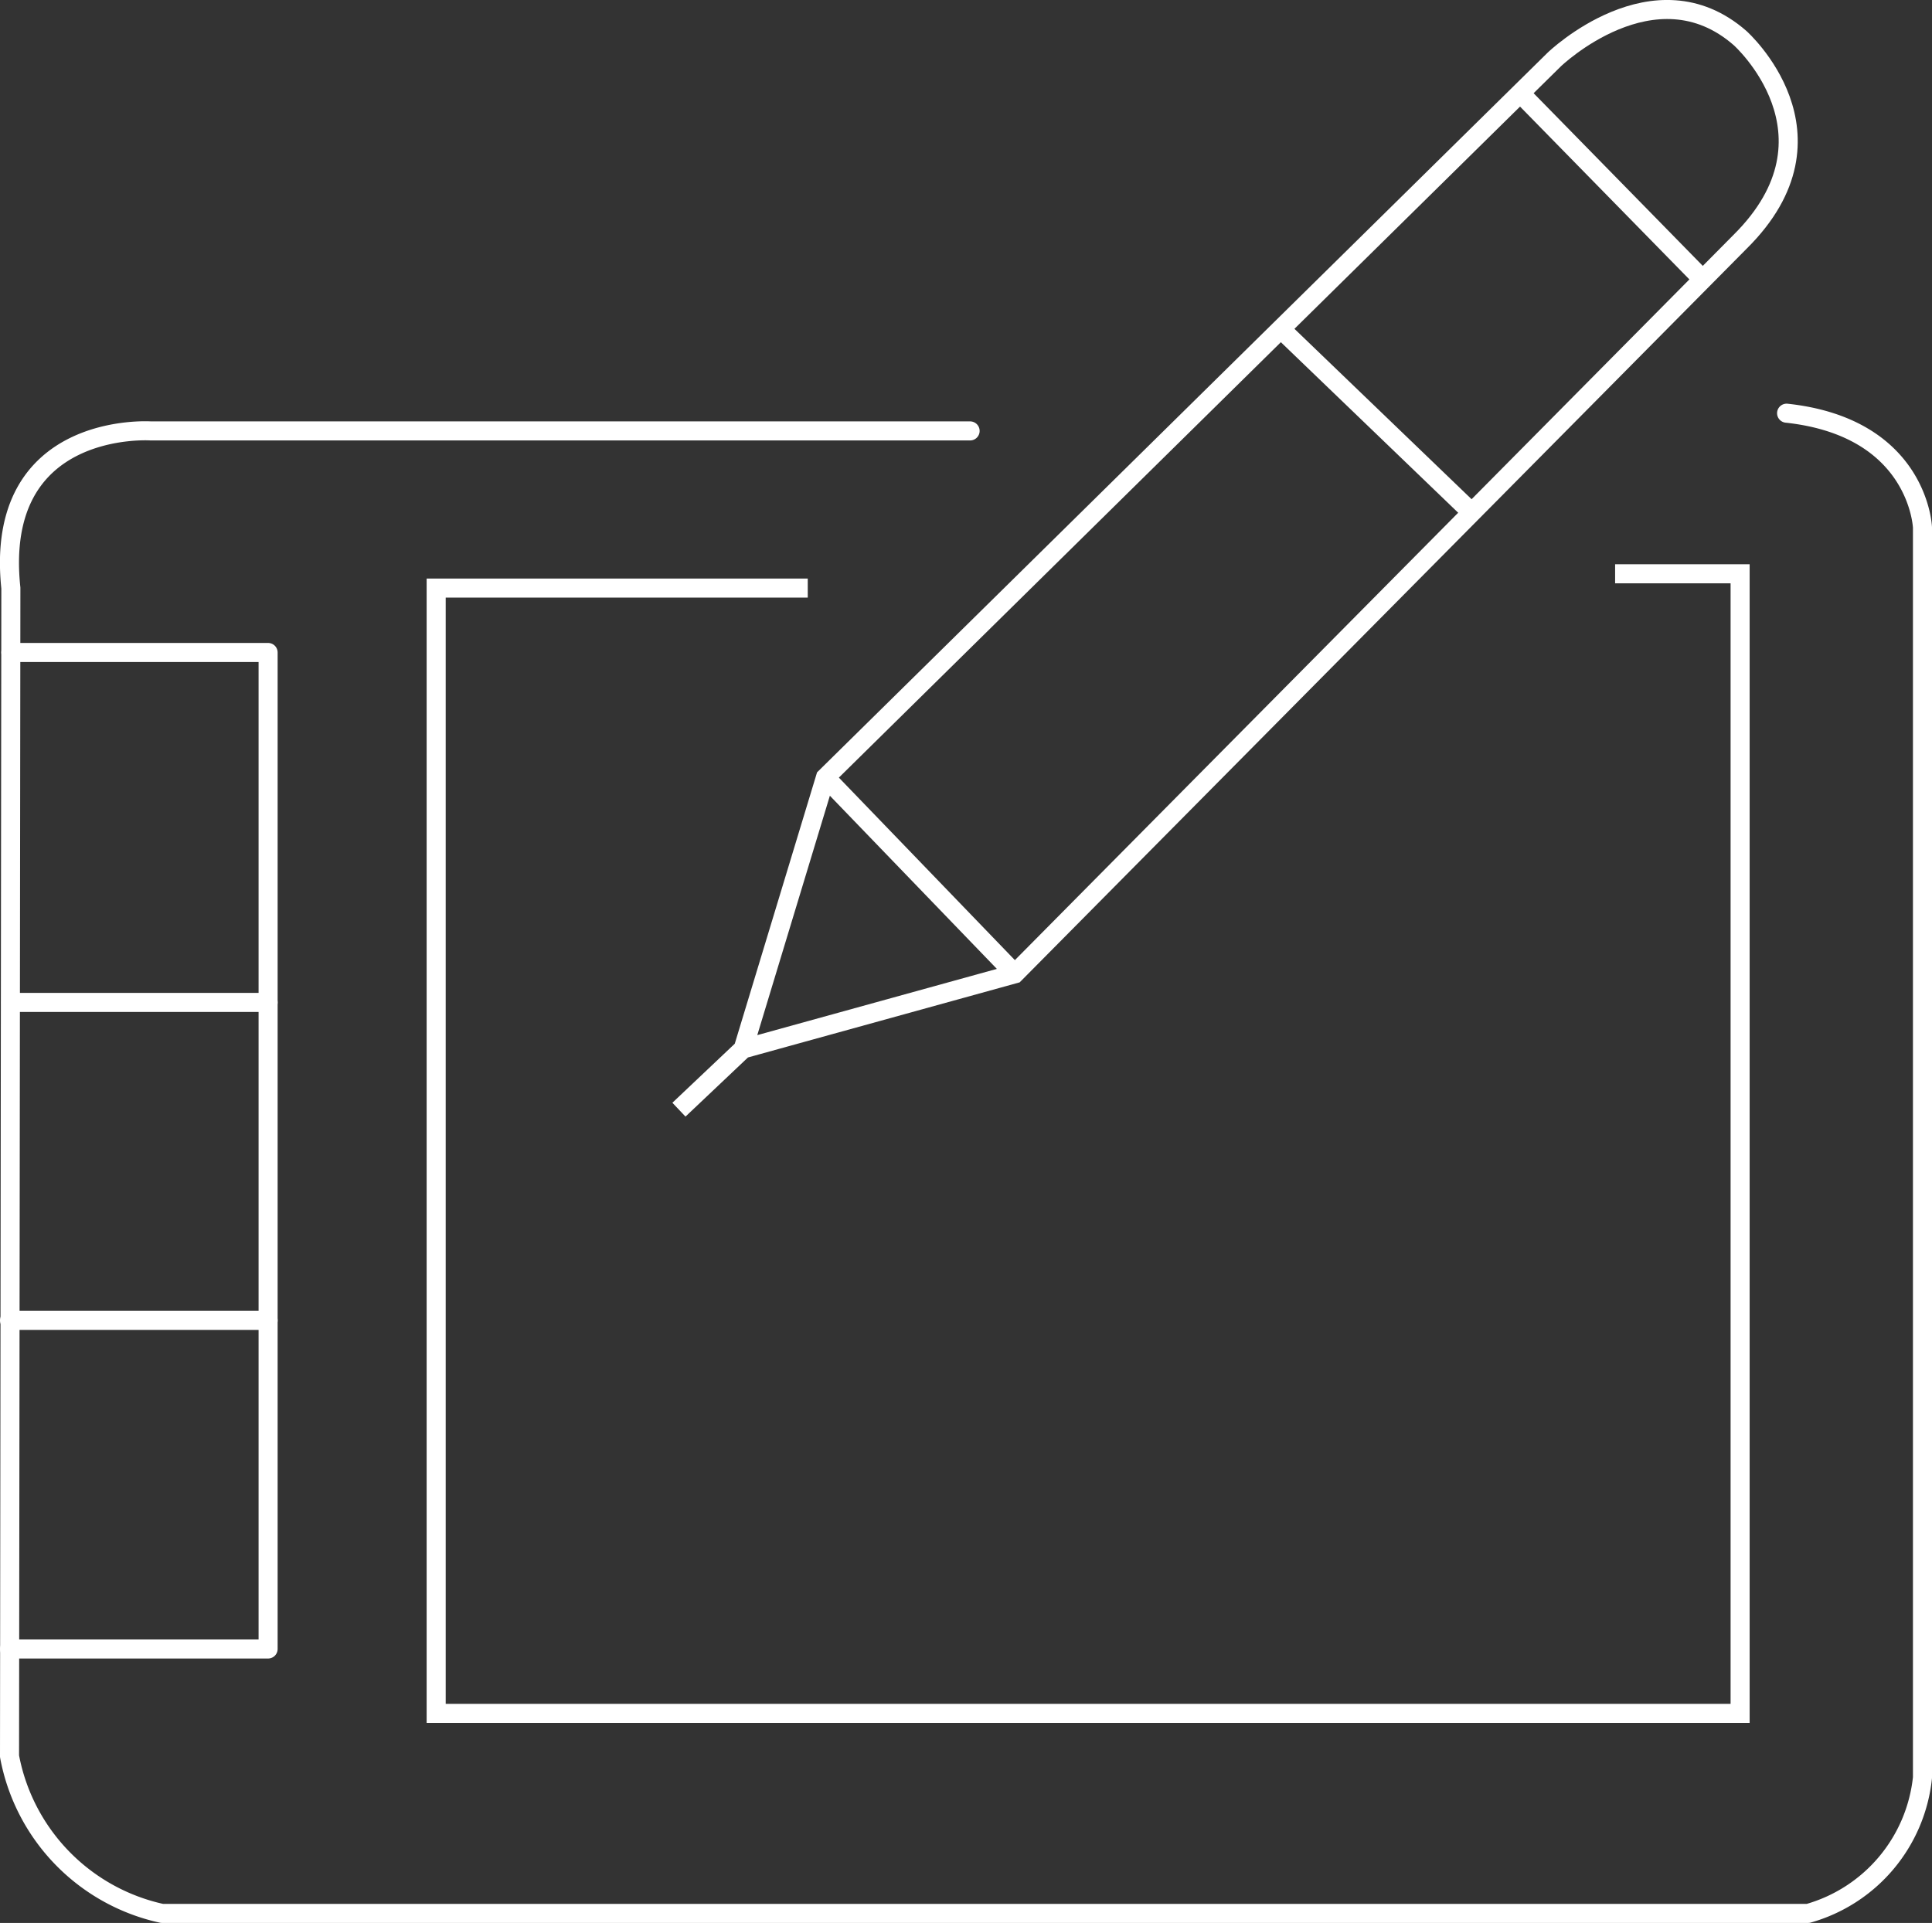
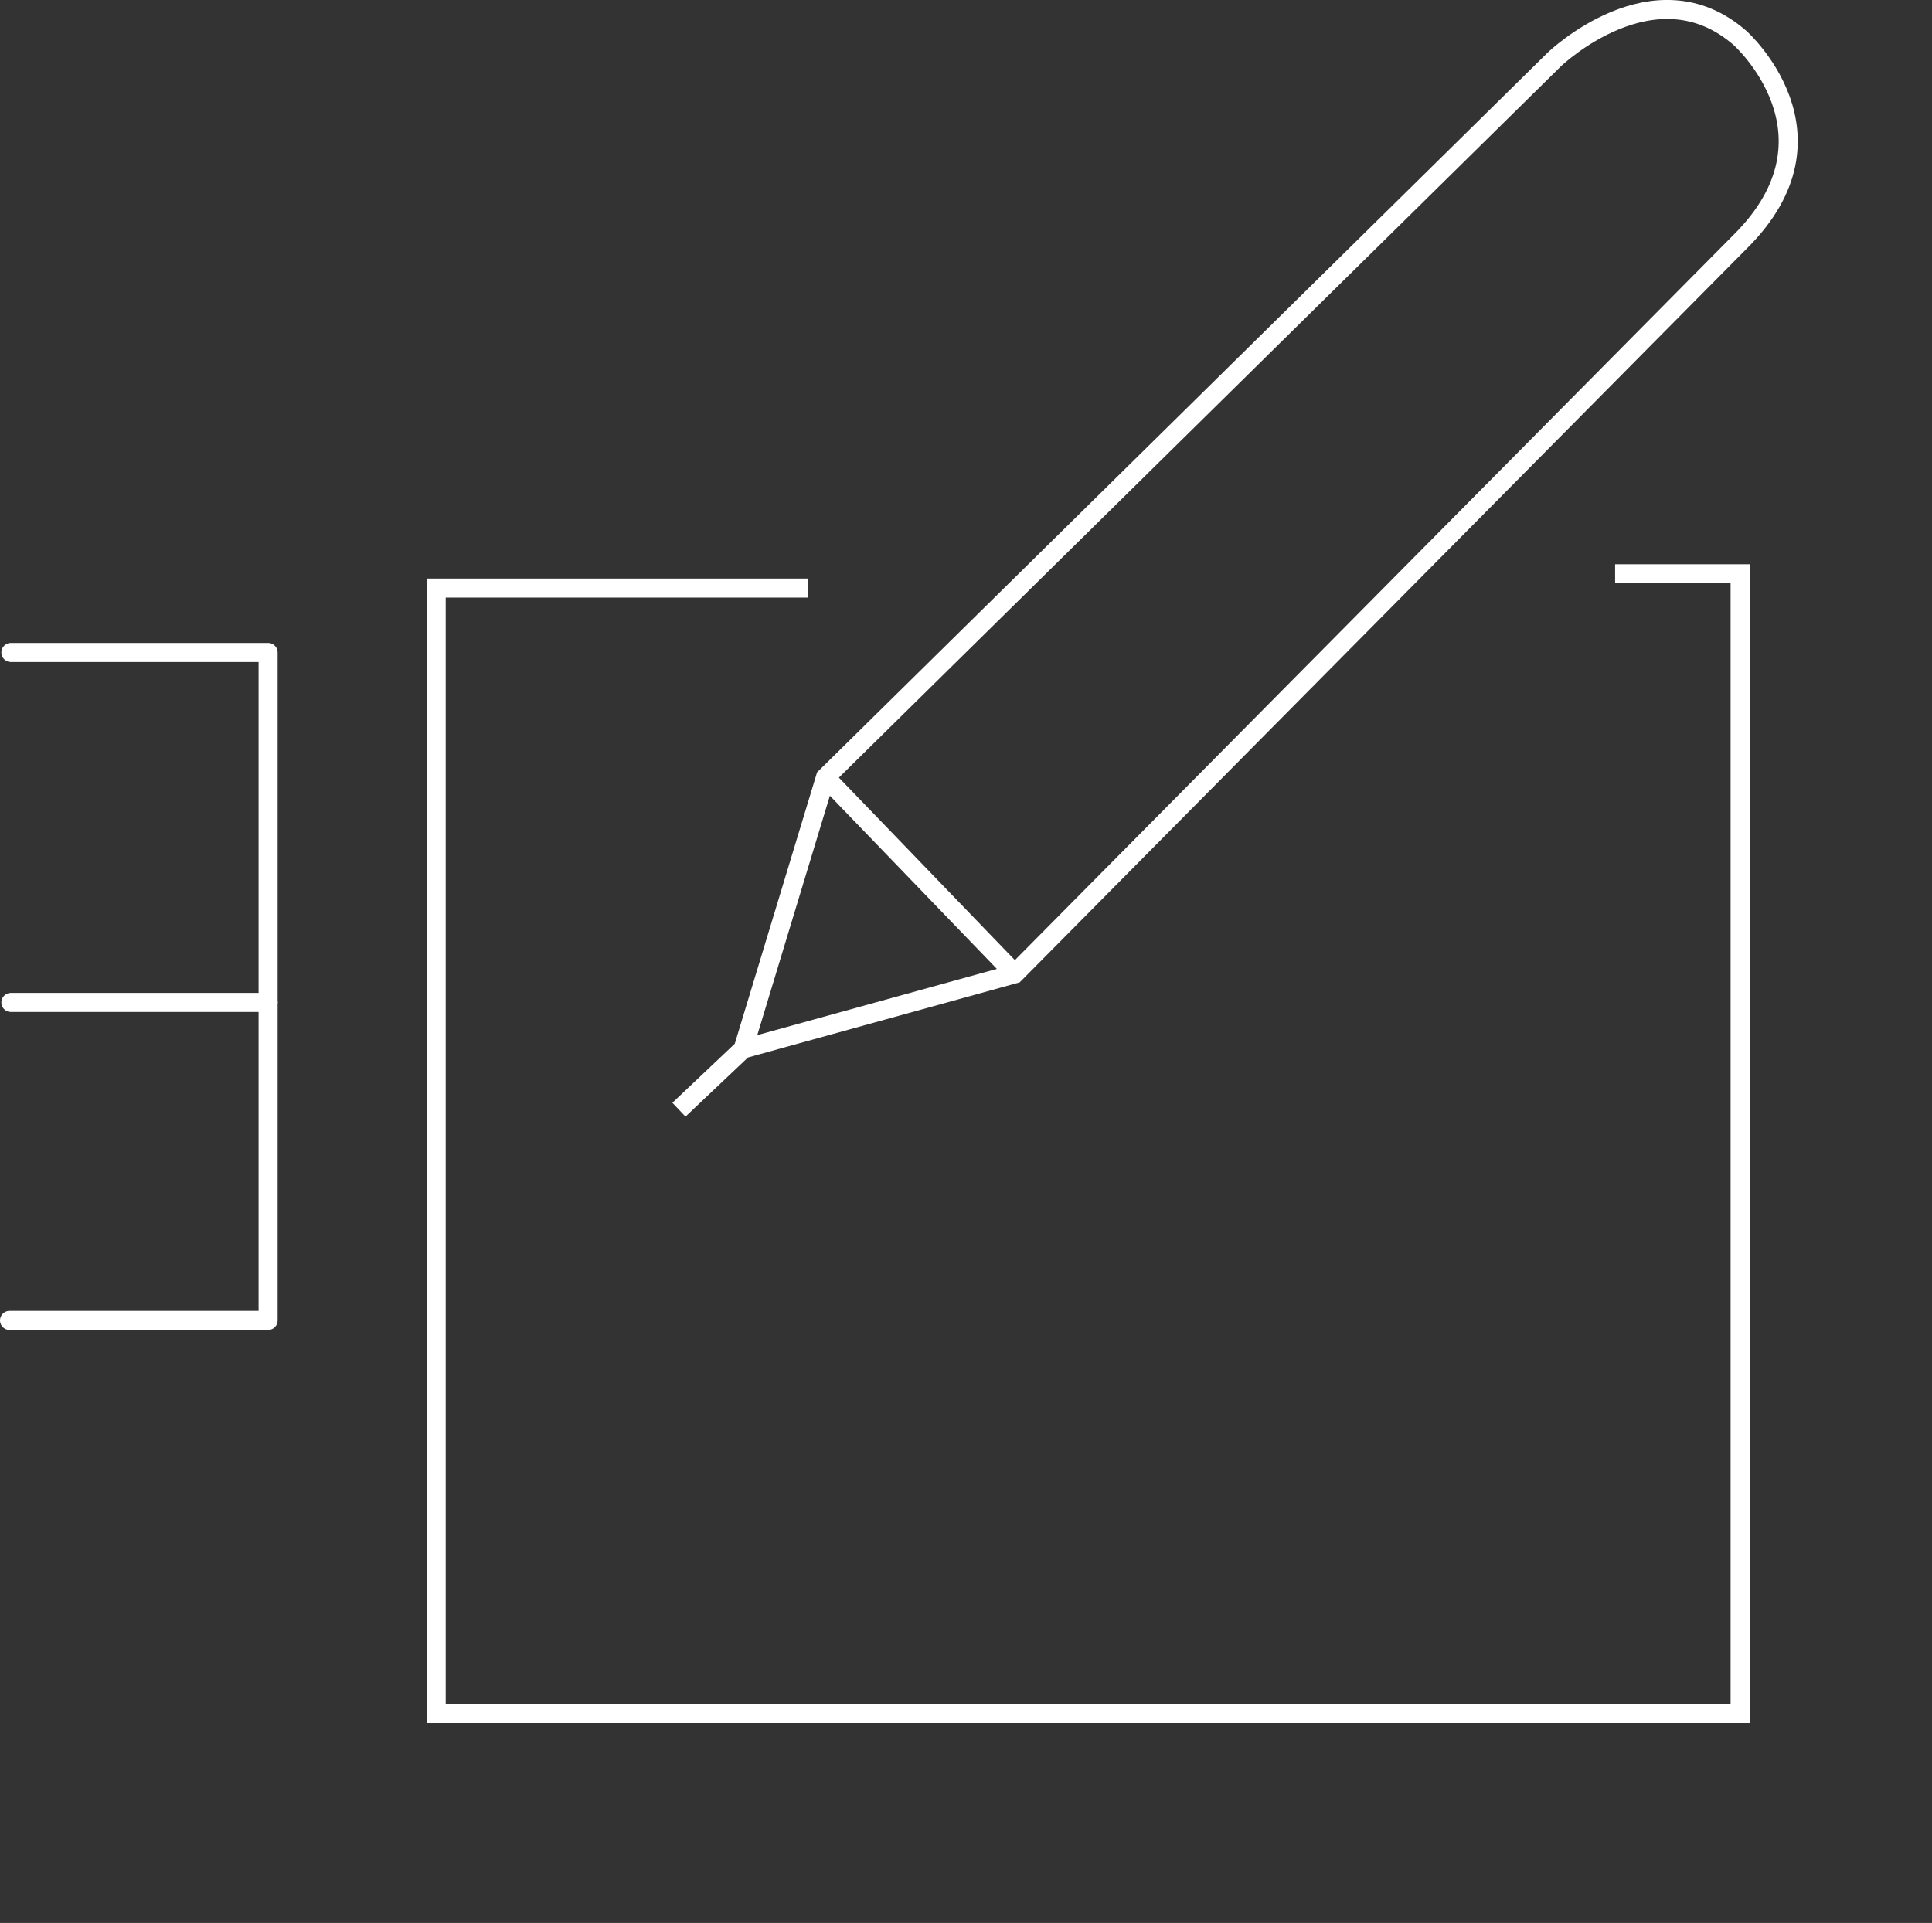
<svg xmlns="http://www.w3.org/2000/svg" viewBox="0 0 101.39 100.94">
  <rect x="0" y="0" width="101.39" height="100.94" fill="#333333" stroke="none" />
  <defs>
    <style>.cls-1,.cls-2{fill:none;stroke:#fff;}.cls-1{stroke-miterlimit:10;}.cls-2{stroke-linecap:round;stroke-linejoin:round;}</style>
  </defs>
  <g id="Calque_2" data-name="Calque 2">
    <g id="Tablette">
-       <line class="cls-1" x1="89.36" y1="14.67" x2="79.78" y2="4.89" />
-       <line class="cls-1" x1="77.24" y1="26.91" x2="67.22" y2="17.27" />
      <path class="cls-1" d="M39,55.06l14.25-3.94L91.32,12.69C97,7.06,91.32,2,91.32,2c-4.5-3.94-9.75,1.12-9.75,1.12L43.32,40.81,39,55.06l-3.37,3.19" />
      <line class="cls-1" x1="43.32" y1="40.81" x2="53.26" y2="51.12" />
      <polyline class="cls-1" points="42.39 30.87 22.89 30.87 22.89 89.94 91.32 89.94 91.32 30.12 84.76 30.12" />
      <polyline class="cls-2" points="0.57 34.25 14.07 34.25 14.07 52.62 0.57 52.62" />
      <polyline class="cls-2" points="0.5 69.31 14.07 69.31 14.07 52.62" />
-       <polyline class="cls-2" points="0.5 86.56 14.07 86.56 14.07 69.31" />
-       <path class="cls-2" d="M50.91,22.62h-43S-.36,22.06.57,30.87L.5,92.19a10.39,10.39,0,0,0,8,8.25H94.89a8.3,8.3,0,0,0,6-7.13V27.69s-.19-5.25-7.13-6" />
    </g>
  </g>
</svg>